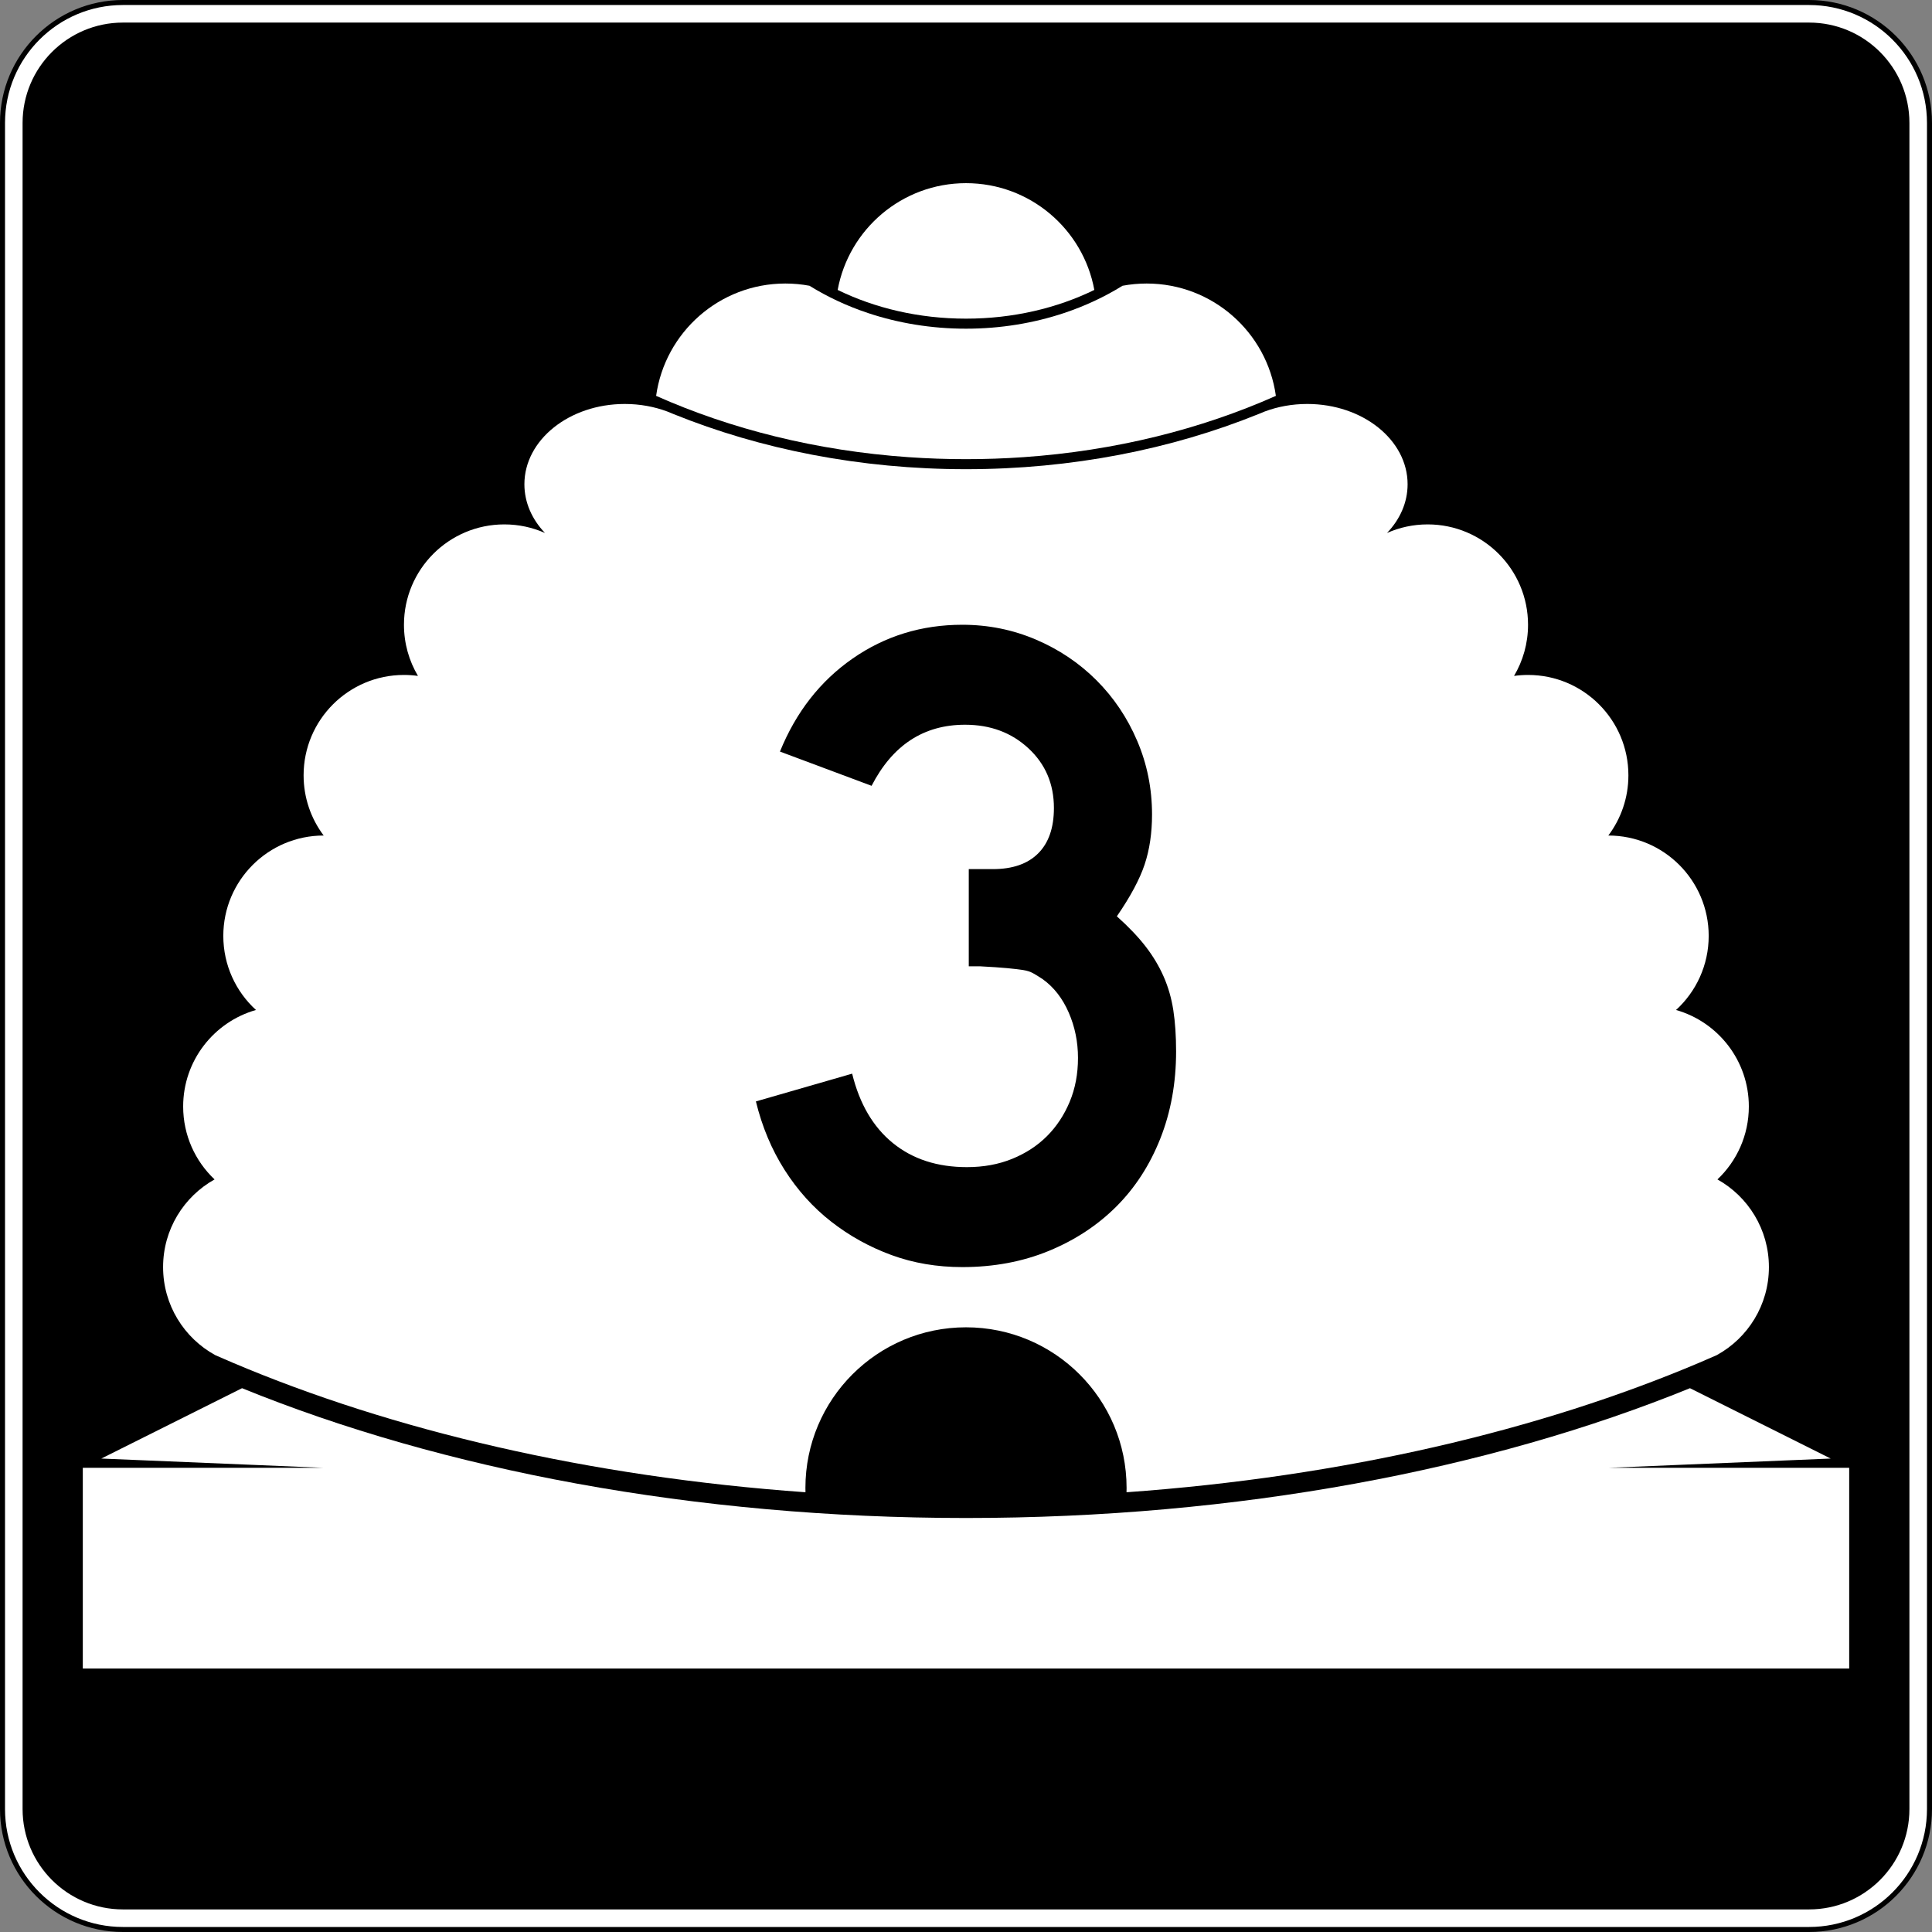
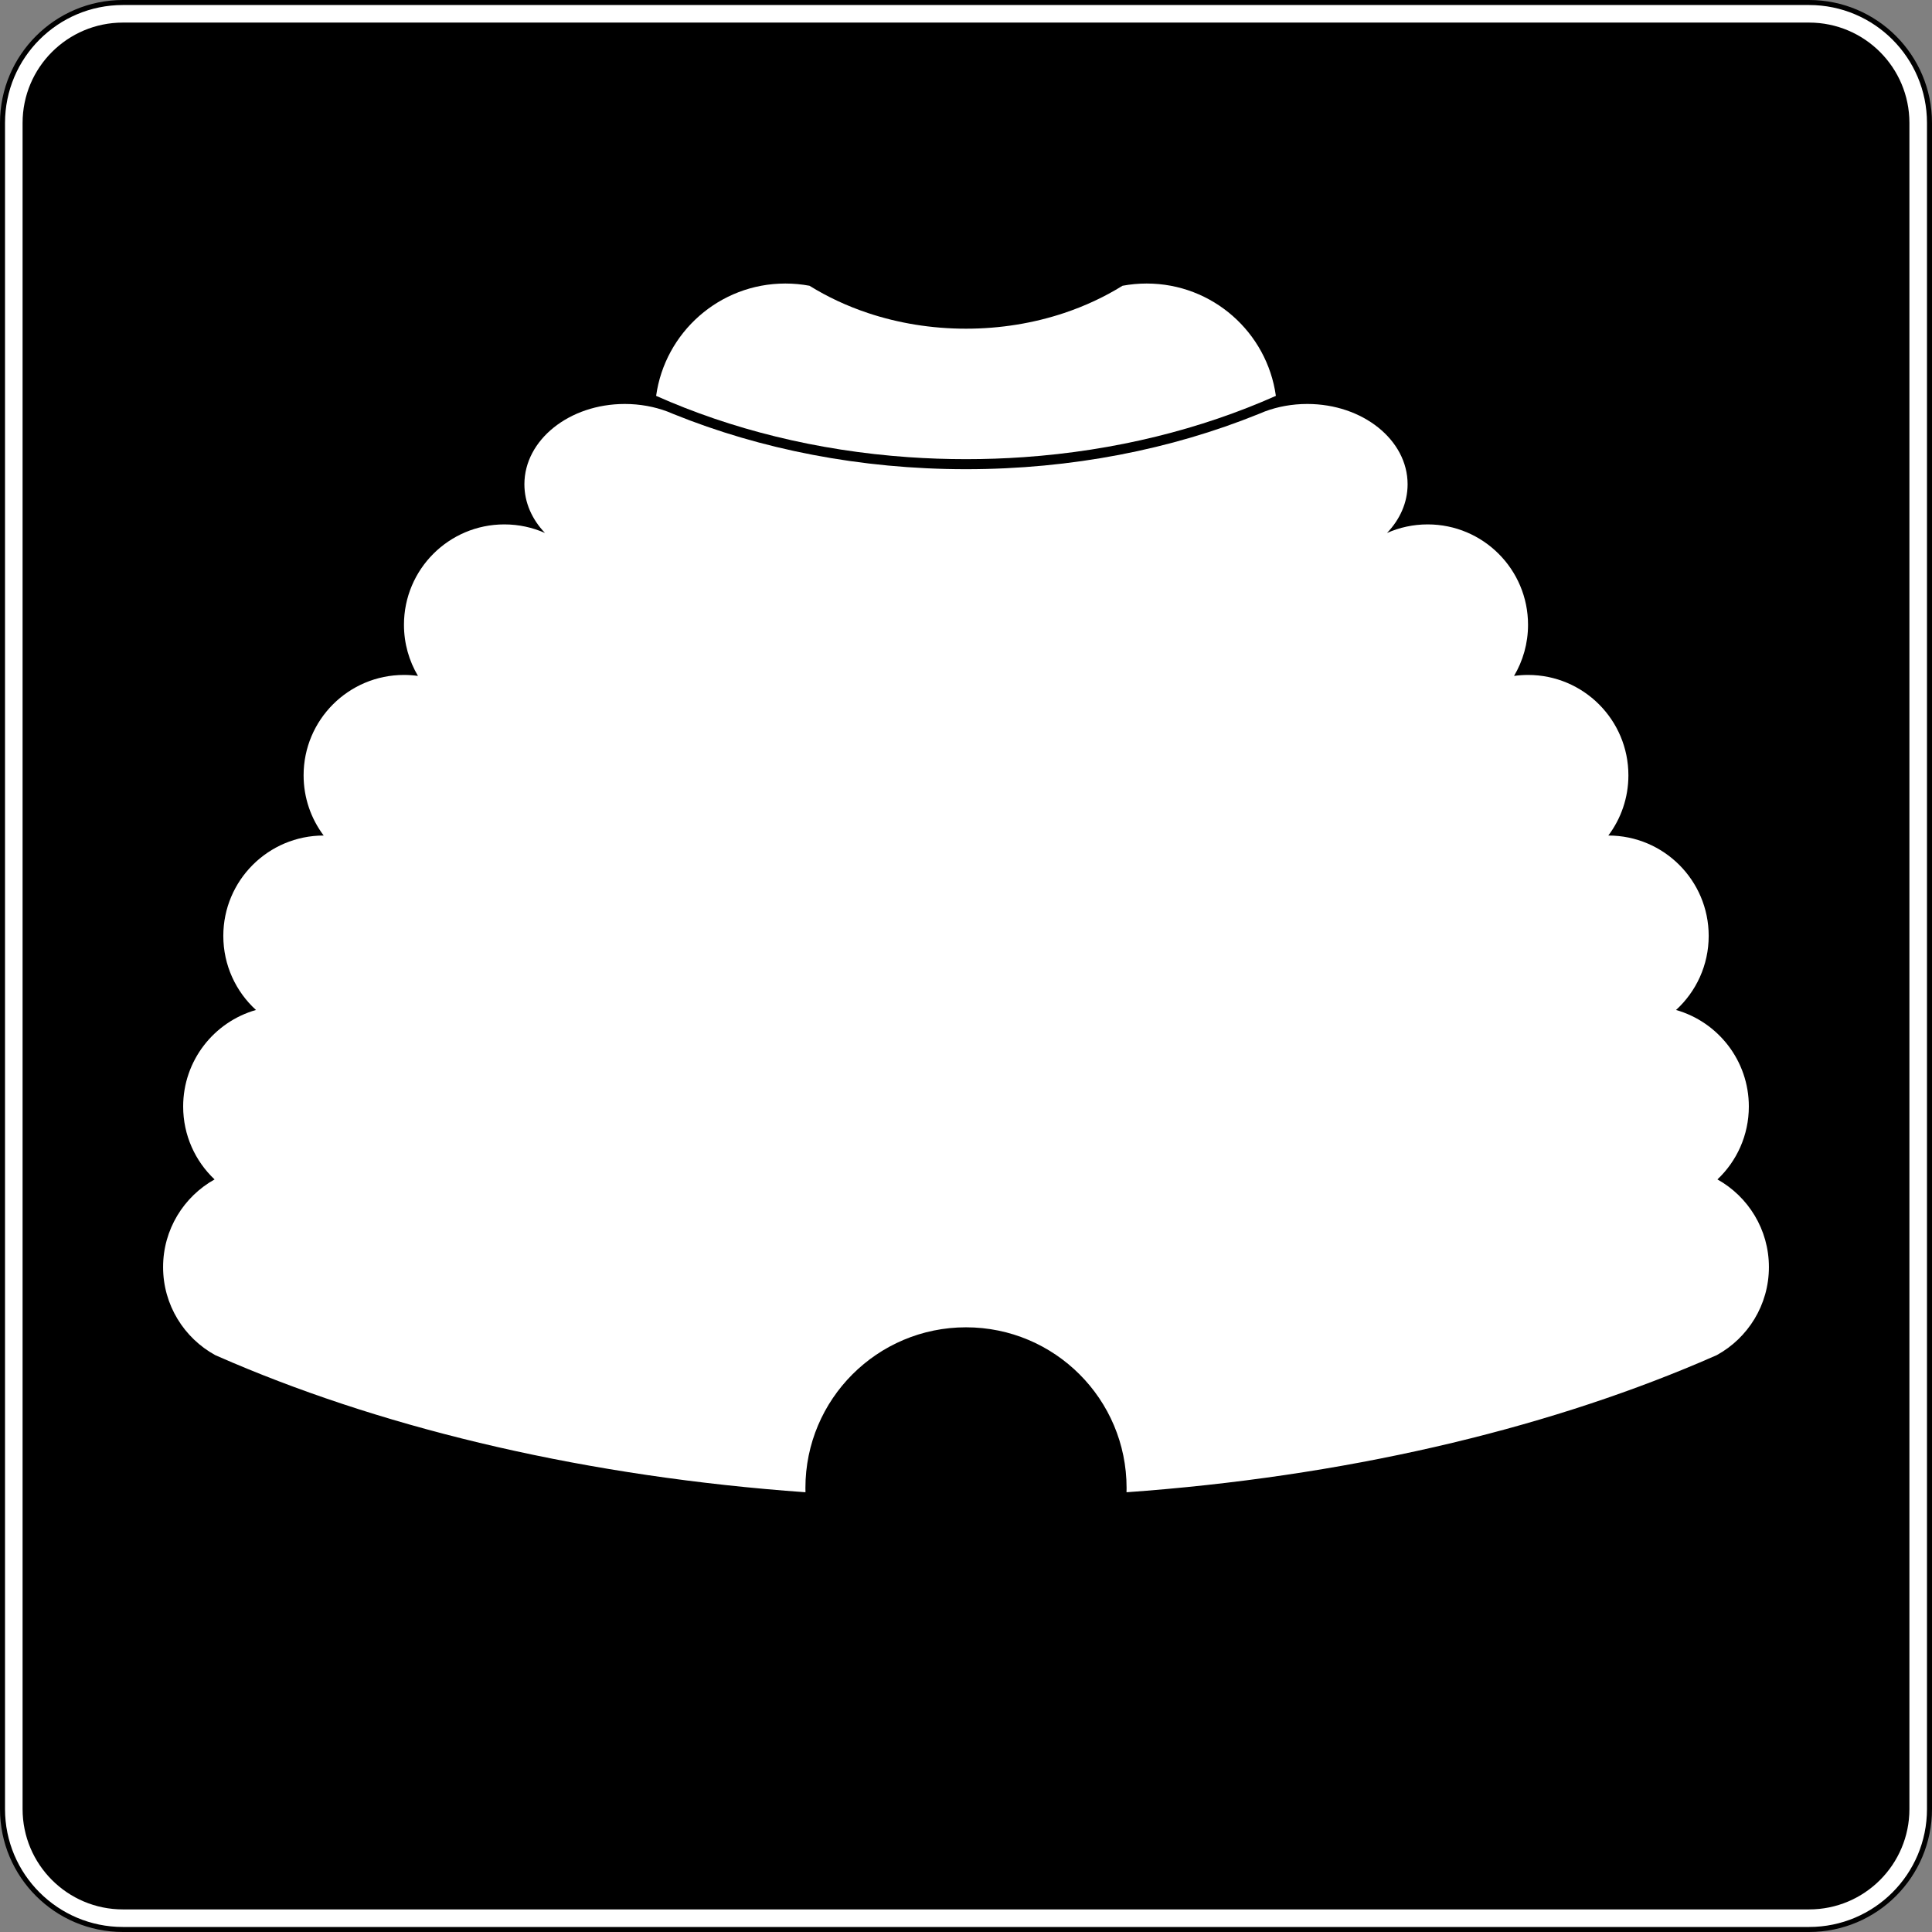
<svg xmlns="http://www.w3.org/2000/svg" version="1.1" id="Layer_1" width="385" height="385" viewBox="0 0 385 385" overflow="visible" enable-background="new 0 0 385 385" xml:space="preserve">
  <rect x="0" y="0" width="385" height="385" fill="#808080" stroke="none" />
  <g>
    <g>
      <g>
        <path fill="#FFFFFF" d="M0.5,24.5c0-13.255,10.745-24,24-24h336c13.255,0,24,10.745,24,24v336     c0,13.255-10.745,24-24,24h-336c-13.255,0-24-10.745-24-24V24.5L0.5,24.5z" />
        <path fill="#FFFFFF" d="M192.5,192.5" />
      </g>
      <g>
        <path fill="none" stroke="#000000" stroke-linecap="round" stroke-linejoin="round" stroke-miterlimit="3.864" d="M0.5,24.5     c0-13.255,10.745-24,24-24h336c13.255,0,24,10.745,24,24v336c0,13.255-10.745,24-24,24h-336     c-13.255,0-24-10.745-24-24V24.5L0.5,24.5z" />
-         <path fill="none" stroke="#000000" stroke-linecap="round" stroke-linejoin="round" stroke-miterlimit="3.864" d="     M192.5,192.5" />
      </g>
    </g>
    <g>
      <g>
        <path d="M4.5,24.5c0-11.046,8.954-20,20-20h336c11.046,0,20,8.954,20,20v336c0,11.046-8.954,20-20,20     h-336c-11.046,0-20-8.954-20-20V24.5L4.5,24.5z" />
-         <path d="M192.5,192.5" />
      </g>
    </g>
    <g>
-       <path fill="#FFFFFF" d="M166.928,57.776C169.15,45.672,179.753,36.5,192.5,36.5    c12.746,0,23.35,9.172,25.572,21.276C210.65,61.401,201.906,63.5,192.5,63.5    C183.094,63.5,174.349,61.401,166.928,57.776z" />
-     </g>
+       </g>
    <g>
      <path fill-rule="evenodd" clip-rule="evenodd" fill="#FFFFFF" d="M192.5,264.5c-17.673,0-32,14.326-32,32    l0.012,0.869c-43.202-3.084-82.347-12.322-114.208-25.848    c-1.148-0.488-2.288-0.98-3.417-1.479C36.696,266.643,32.5,260.062,32.5,252.5    c0-7.508,4.137-14.05,10.256-17.471C38.903,231.385,36.5,226.223,36.5,220.5    c0-9.141,6.132-16.85,14.508-19.236C47.008,197.607,44.5,192.346,44.5,186.5    c0-11.046,8.954-20,20-20c-2.512-3.343-4-7.496-4-12c0-11.046,8.954-20,20-20    c0.946,0,1.877,0.066,2.789,0.193C81.517,131.708,80.5,128.223,80.5,124.5    c0-11.046,8.954-20,20-20c2.884,0,5.625,0.61,8.102,1.709    C106.028,103.517,104.5,100.151,104.5,96.5c0-8.836,8.954-16,20-16    c3.028,0,5.898,0.539,8.471,1.502l1.275,0.523C151.556,89.526,171.423,93.5,192.5,93.5    c21.076,0,40.944-3.974,58.254-10.975l1.275-0.523    C254.602,81.039,257.473,80.5,260.5,80.5c11.046,0,20,7.164,20,16    c0,3.651-1.528,7.017-4.102,9.709C278.875,105.11,281.616,104.5,284.5,104.5    c11.046,0,20,8.954,20,20c0,3.723-1.018,7.208-2.789,10.193    C302.623,134.566,303.554,134.5,304.5,134.5c11.046,0,20,8.954,20,20c0,4.504-1.488,8.657-4,12    c11.046,0,20,8.954,20,20c0,5.846-2.508,11.107-6.508,14.764    C342.367,203.65,348.5,211.359,348.5,220.5c0,5.723-2.403,10.885-6.256,14.529    C348.363,238.45,352.5,244.992,352.5,252.5c0,7.562-4.195,14.143-10.387,17.543    c-1.129,0.498-2.268,0.99-3.416,1.479    c-31.862,13.525-71.008,22.764-114.209,25.848L224.5,296.5    C224.5,278.826,210.174,264.5,192.5,264.5z" />
    </g>
    <g>
      <path fill-rule="evenodd" clip-rule="evenodd" fill="#FFFFFF" d="M192.5,91.5    c-3.866,0-7.688-0.134-11.457-0.397c-18.318-1.277-35.39-5.585-50.294-12.218    C132.509,66.236,143.367,56.5,156.5,56.5c1.644,0,3.252,0.153,4.812,0.444    c3.549,2.205,7.468,4.041,11.662,5.439C179.002,64.394,185.602,65.5,192.5,65.5    c6.898,0,13.498-1.106,19.526-3.116c4.194-1.398,8.112-3.234,11.662-5.439    C225.248,56.653,226.856,56.5,228.5,56.5c13.133,0,23.991,9.736,25.75,22.385    c-14.903,6.633-31.975,10.941-50.293,12.218C200.188,91.366,196.366,91.5,192.5,91.5z" />
    </g>
    <g>
-       <path fill-rule="evenodd" clip-rule="evenodd" fill="#FFFFFF" d="M16.5,332.5v-40h48l-44.308-1.846l28.042-14.021    C88.159,292.895,138.375,302.5,192.5,302.5s104.341-9.605,144.266-25.867l28.042,14.021    L320.5,292.5h48v40H16.5z" />
-     </g>
+       </g>
  </g>
-   <path fill-rule="evenodd" clip-rule="evenodd" d="M234.367,209.525c0,6.271-1.045,12.051-3.135,17.338  c-2.091,5.287-5.012,9.807-8.762,13.557s-8.238,6.701-13.463,8.853  C203.781,251.424,198.033,252.5,191.762,252.5c-5.042,0-9.745-0.799-14.109-2.397  c-4.365-1.599-8.361-3.812-11.989-6.64c-3.627-2.828-6.732-6.271-9.314-10.329  s-4.488-8.606-5.717-13.647l19.181-5.533c1.476,6.024,4.181,10.635,8.115,13.832  c3.935,3.197,8.853,4.796,14.755,4.796c3.319,0,6.332-0.554,9.037-1.66  c2.706-1.106,5.011-2.612,6.917-4.519c1.905-1.906,3.412-4.181,4.519-6.824  c1.106-2.645,1.66-5.564,1.66-8.762c0-3.196-0.615-6.209-1.845-9.037  s-2.951-5.041-5.164-6.639c-0.738-0.492-1.384-0.893-1.938-1.199  c-0.553-0.308-1.229-0.523-2.028-0.646c-0.799-0.122-1.845-0.245-3.136-0.368  s-3.104-0.246-5.44-0.369h-2.213v-19.919v0.553h0.553h0.369h3.873  c3.935,0,6.947-1.045,9.038-3.136c2.09-2.09,3.135-5.103,3.135-9.037  c0-4.795-1.69-8.761-5.072-11.896c-3.381-3.135-7.592-4.703-12.634-4.703  c-8.238,0-14.448,4.057-18.628,12.173l-18.259-6.825  c3.197-7.869,8.023-14.047,14.478-18.536C176.362,126.744,183.647,124.5,191.762,124.5  c5.165,0,10.052,0.984,14.663,2.951c4.611,1.968,8.638,4.673,12.081,8.116  s6.148,7.469,8.115,12.081c1.967,4.611,2.951,9.499,2.951,14.663  c0,3.688-0.492,7.009-1.476,9.959c-0.983,2.951-2.828,6.394-5.533,10.328  c2.336,2.091,4.242,4.089,5.718,5.995c1.475,1.906,2.674,3.904,3.596,5.994  c0.923,2.091,1.568,4.335,1.938,6.732  C234.184,203.717,234.367,206.451,234.367,209.525z" />
</svg>